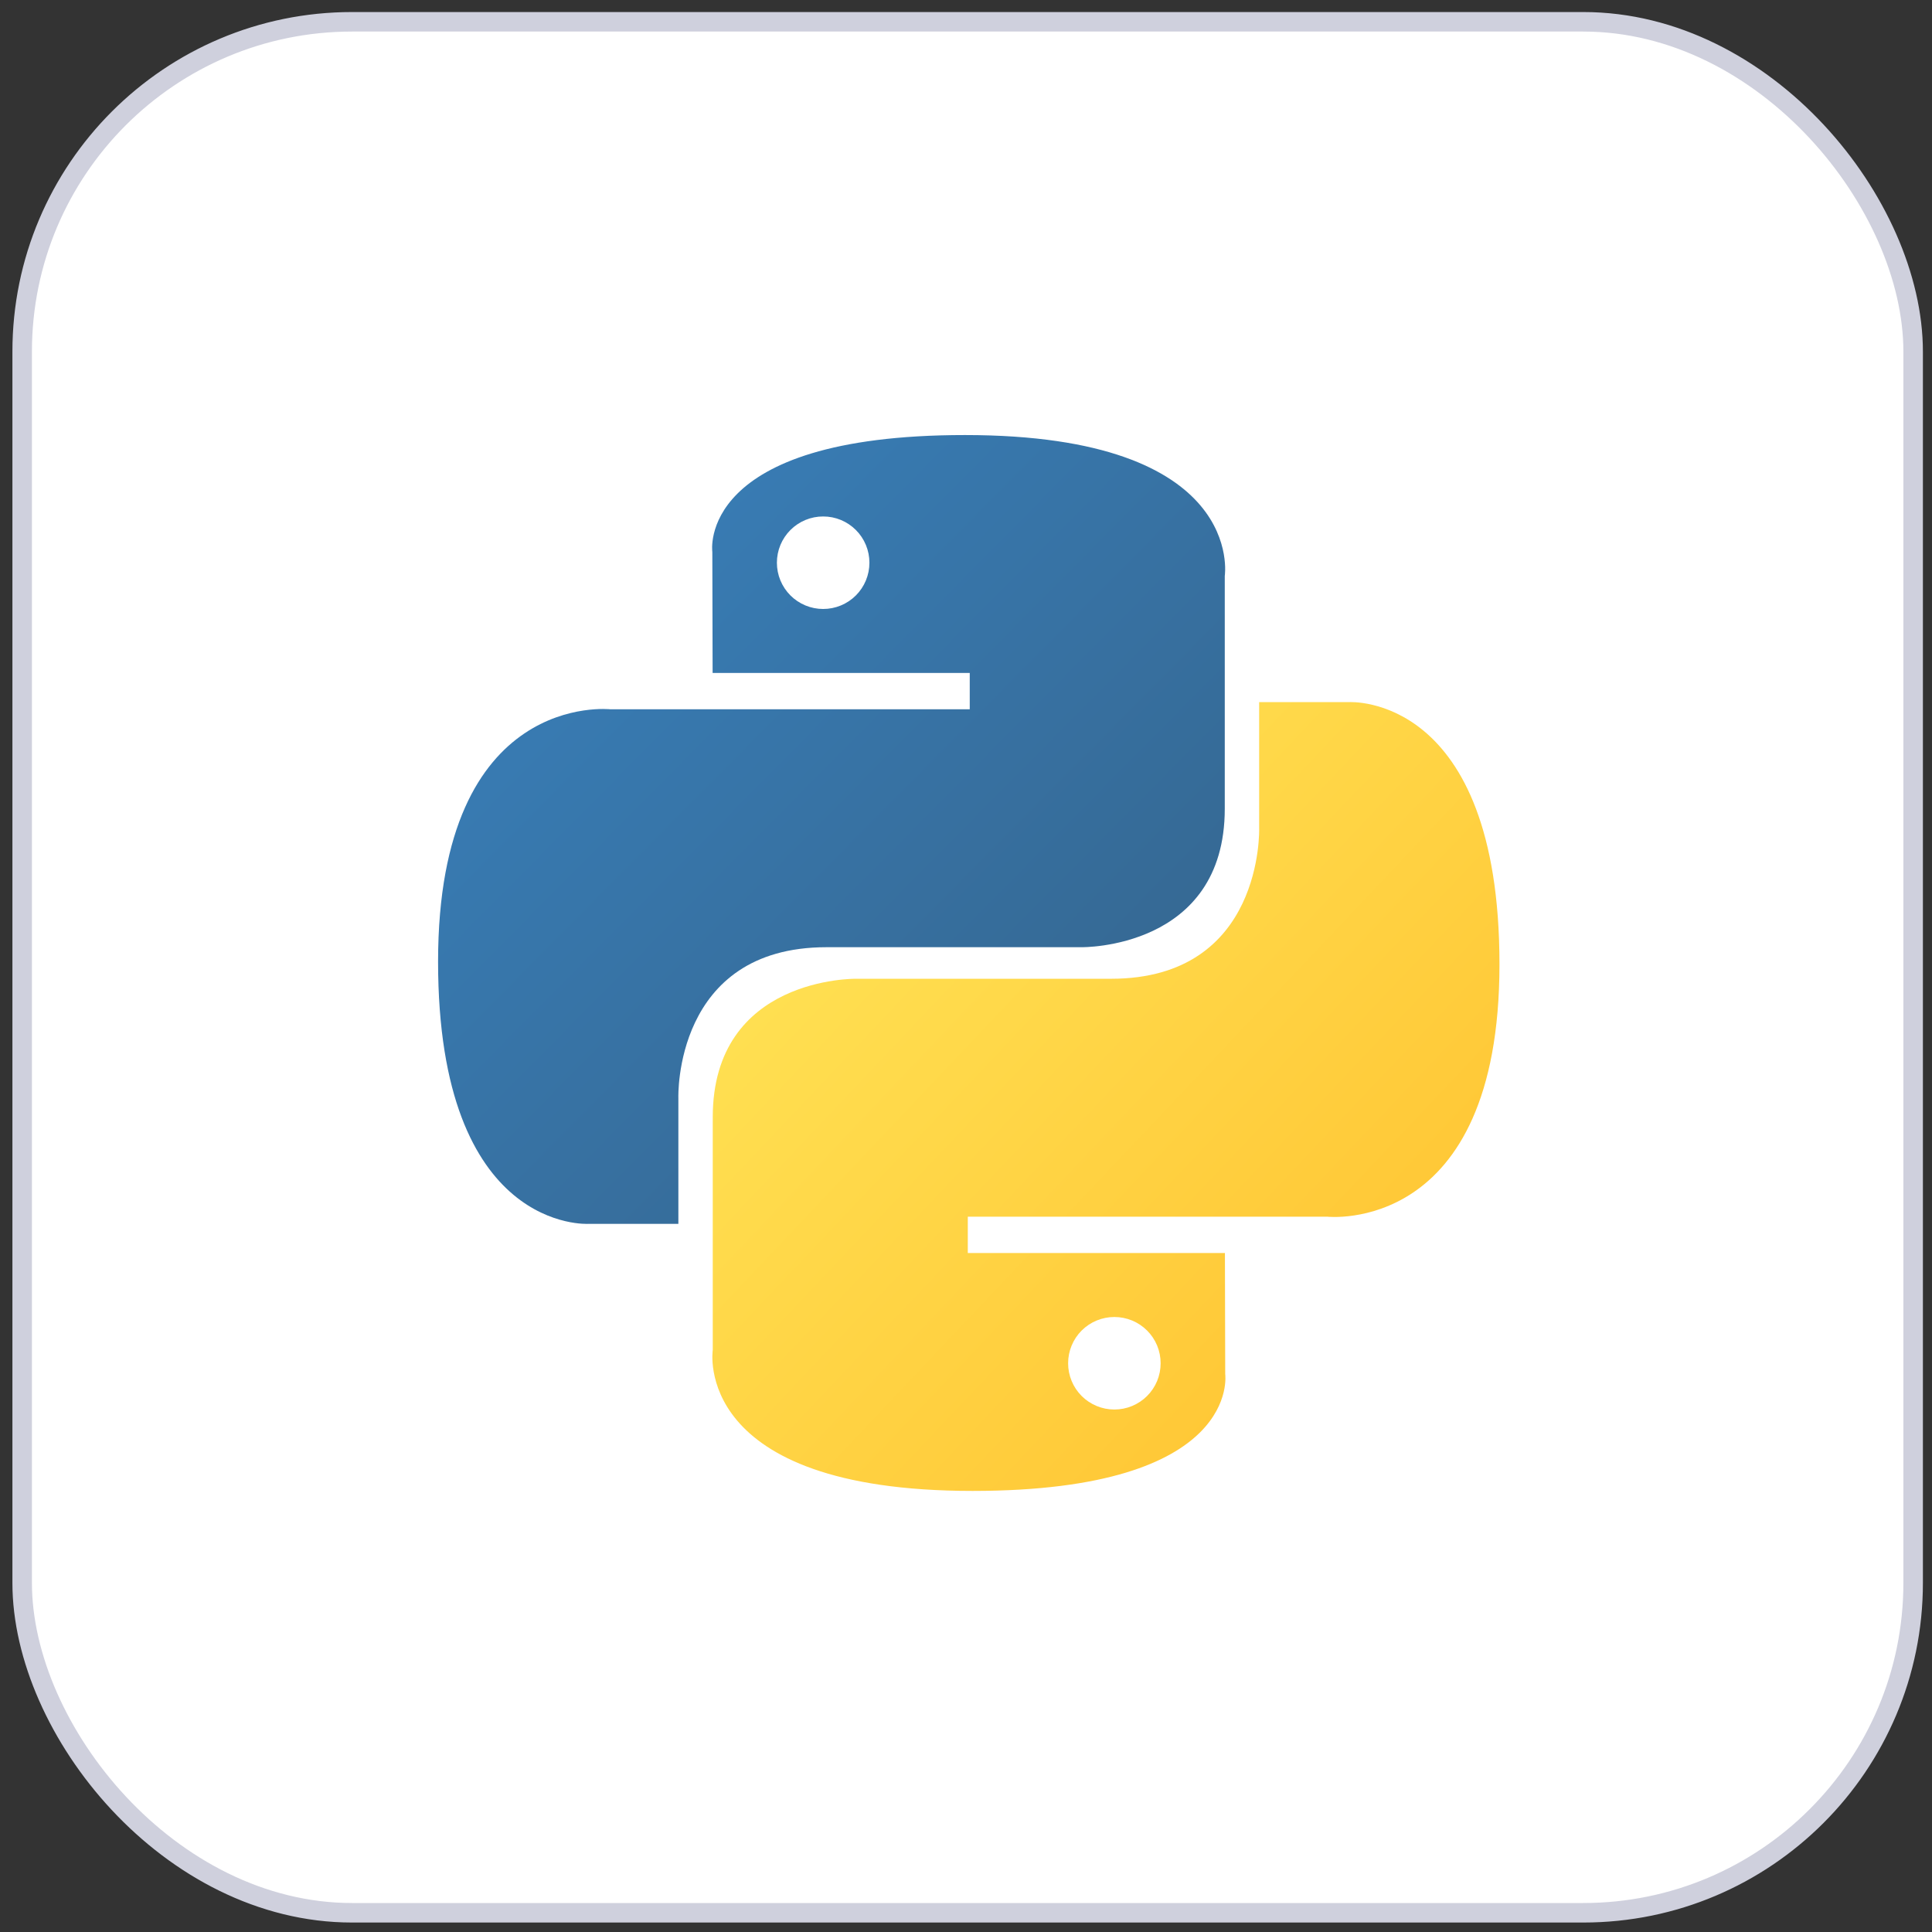
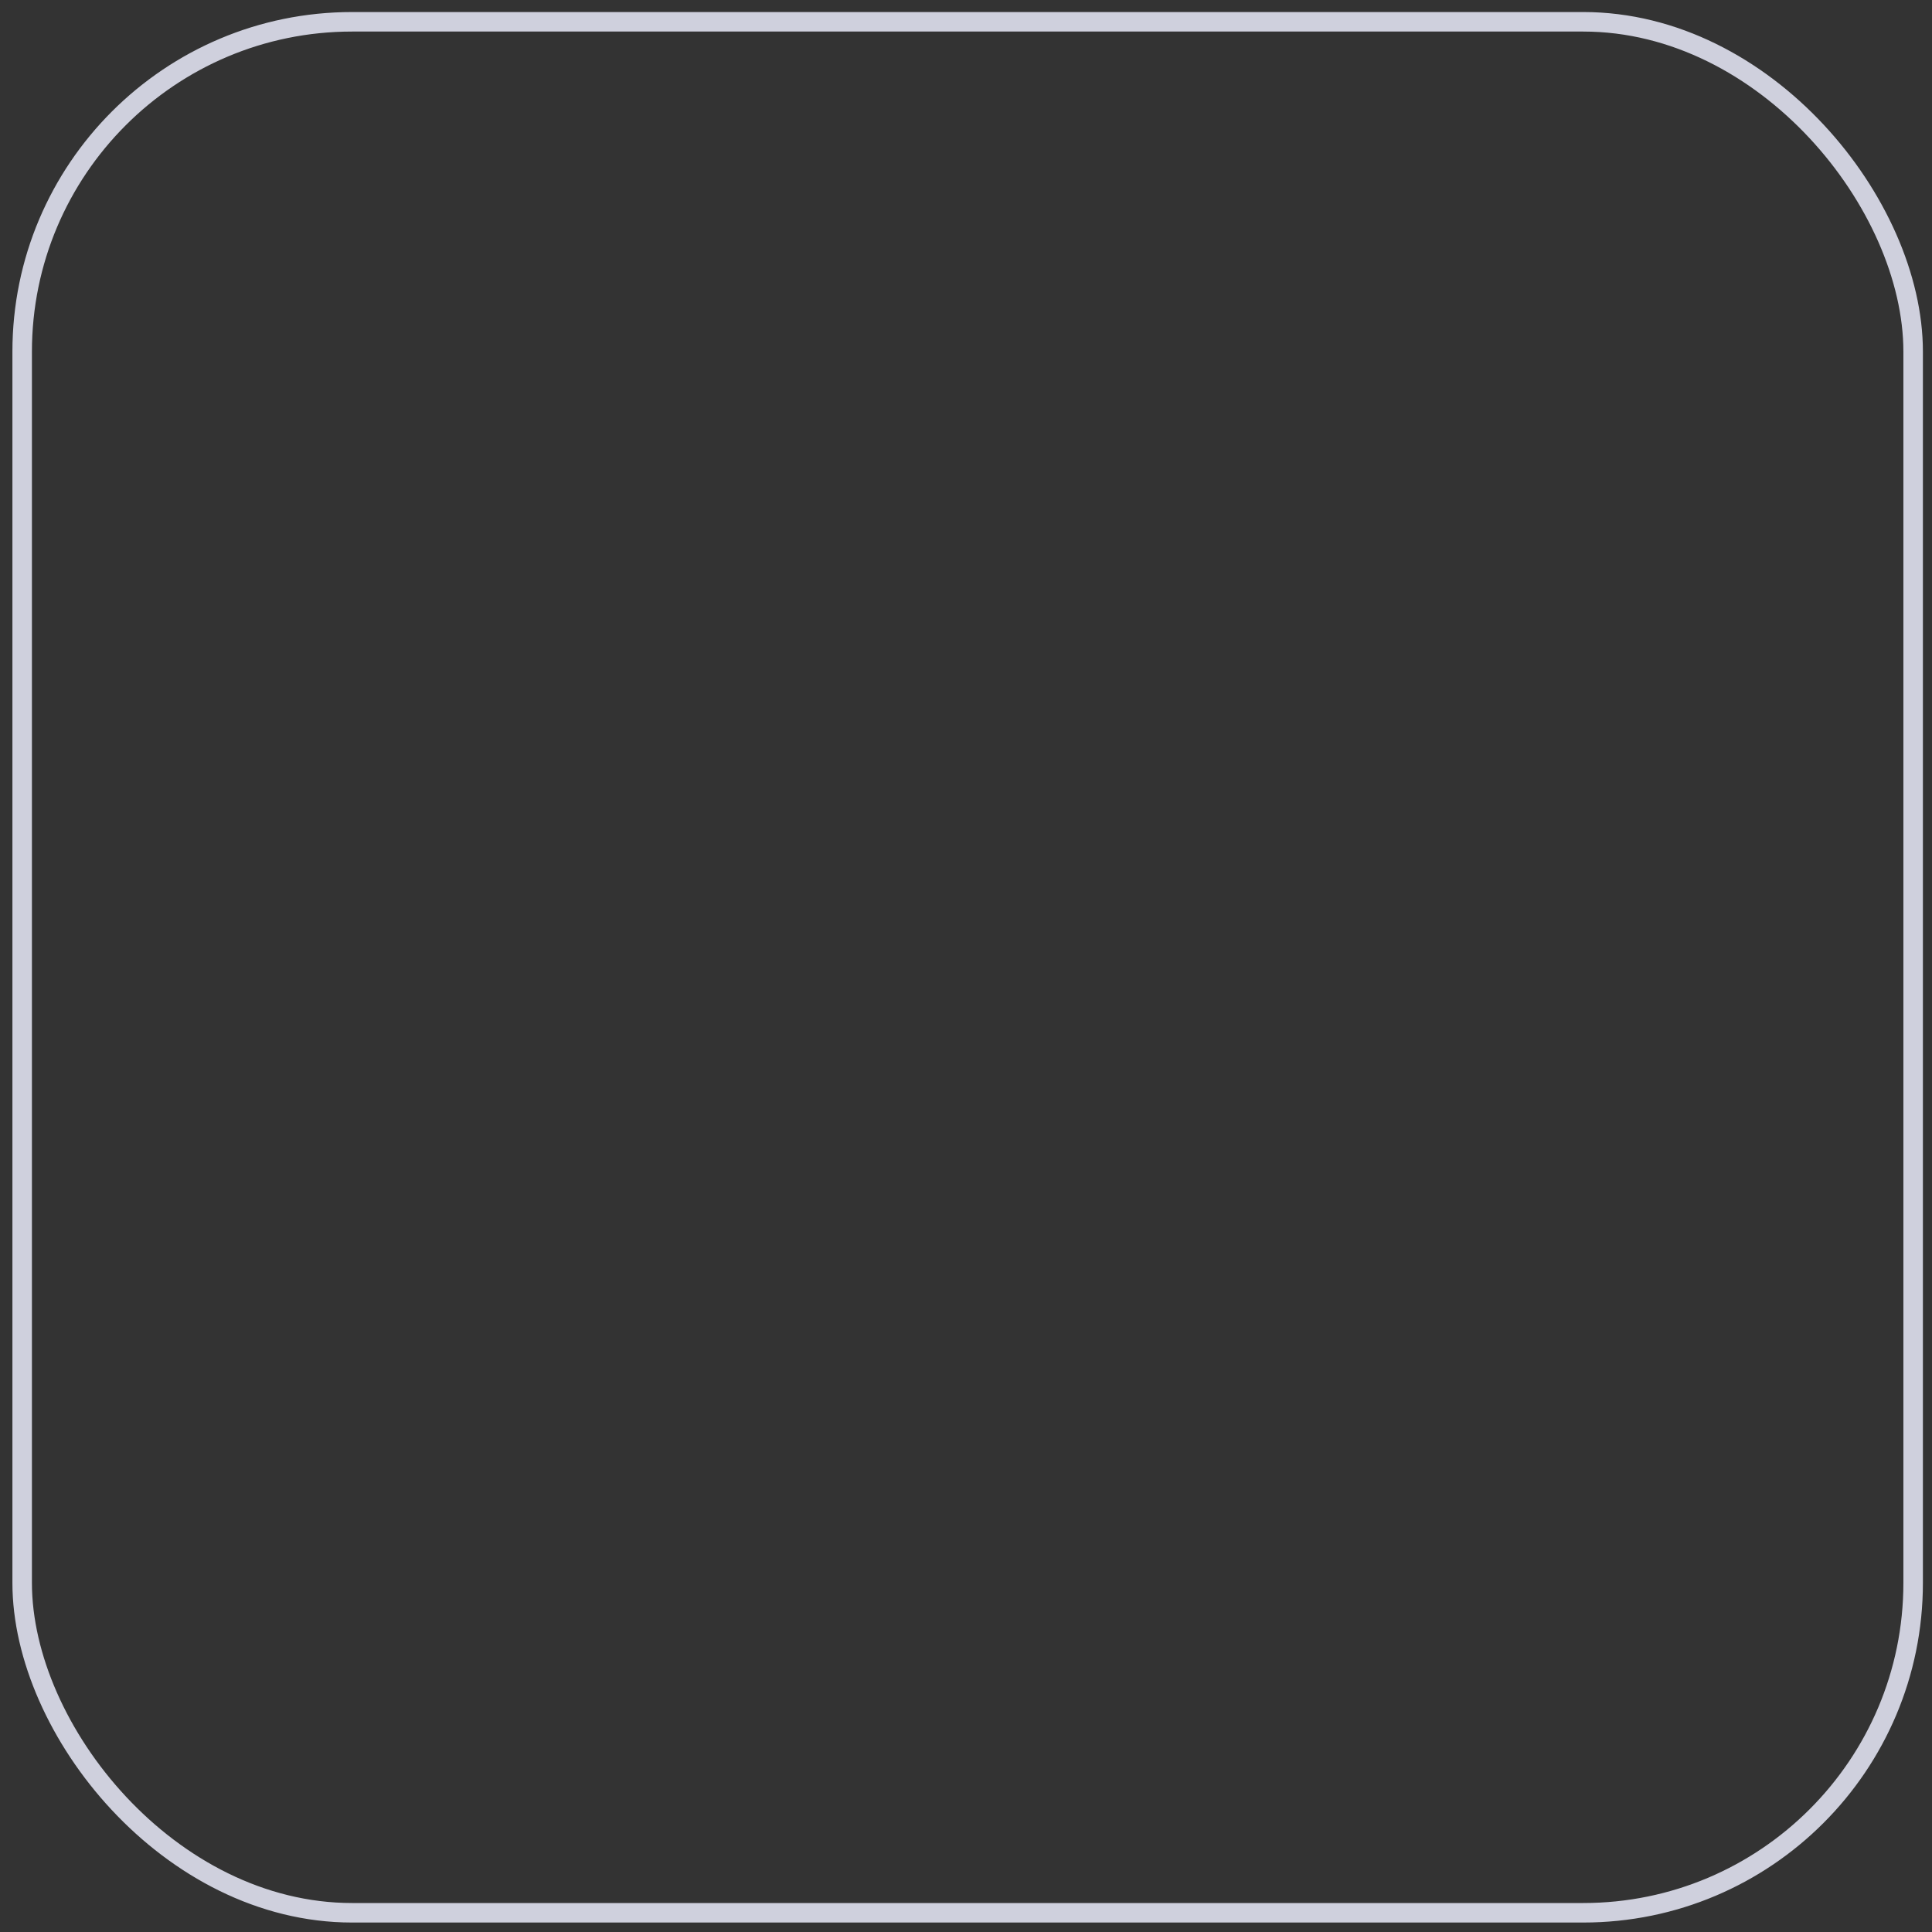
<svg xmlns="http://www.w3.org/2000/svg" width="99" height="99" viewBox="0 0 99 99" fill="none">
  <rect x="0" y="0" width="99" height="99" fill="#333333" stroke="none" />
-   <rect x="1.136" y="1.117" width="96.898" height="96.898" rx="16.904" fill="white" />
  <rect x="1.136" y="1.117" width="96.898" height="96.898" rx="16.904" stroke="#CFD0DD" />
-   <path d="M49.446 22.293C35.639 22.293 36.501 28.28 36.501 28.28L36.516 34.484H49.692V36.346H31.283C31.283 36.346 22.448 35.344 22.448 49.276C22.448 63.207 30.159 62.713 30.159 62.713H34.761V56.248C34.761 56.248 34.513 48.537 42.35 48.537H55.418C55.418 48.537 62.76 48.655 62.76 41.441V29.512C62.76 29.512 63.875 22.293 49.446 22.293ZM42.181 26.465C42.492 26.464 42.8 26.525 43.088 26.644C43.376 26.763 43.637 26.938 43.857 27.158C44.078 27.378 44.252 27.64 44.371 27.927C44.49 28.215 44.551 28.523 44.551 28.835C44.551 29.146 44.49 29.455 44.371 29.742C44.252 30.03 44.078 30.291 43.857 30.512C43.637 30.732 43.376 30.906 43.088 31.025C42.8 31.144 42.492 31.206 42.181 31.205C41.869 31.206 41.561 31.144 41.273 31.025C40.986 30.906 40.724 30.732 40.504 30.512C40.284 30.291 40.109 30.03 39.99 29.742C39.871 29.455 39.81 29.146 39.81 28.835C39.81 28.523 39.871 28.215 39.99 27.927C40.109 27.64 40.284 27.378 40.504 27.158C40.724 26.938 40.986 26.763 41.273 26.644C41.561 26.525 41.869 26.464 42.181 26.465V26.465Z" fill="url(#paint0_linear_117_3254)" />
-   <path d="M49.838 76.398C63.645 76.398 62.783 70.411 62.783 70.411L62.768 64.207H49.592V62.345H68.001C68.001 62.345 76.836 63.347 76.836 49.415C76.836 35.484 69.124 35.978 69.124 35.978H64.522V42.443C64.522 42.443 64.77 50.154 56.934 50.154H43.865C43.865 50.154 36.523 50.036 36.523 57.25V69.179C36.523 69.179 35.408 76.398 49.838 76.398H49.838ZM57.103 72.227C56.792 72.227 56.483 72.166 56.196 72.047C55.908 71.928 55.647 71.754 55.426 71.533C55.206 71.313 55.032 71.052 54.913 70.764C54.794 70.476 54.732 70.168 54.733 69.857C54.732 69.545 54.794 69.237 54.913 68.949C55.032 68.661 55.206 68.4 55.426 68.18C55.646 67.96 55.908 67.785 56.196 67.666C56.483 67.547 56.792 67.486 57.103 67.486C57.414 67.486 57.723 67.547 58.011 67.666C58.298 67.785 58.56 67.96 58.78 68.18C59 68.4 59.175 68.661 59.294 68.949C59.413 69.237 59.474 69.545 59.473 69.856C59.474 70.168 59.413 70.476 59.294 70.764C59.175 71.052 59 71.313 58.78 71.533C58.56 71.753 58.298 71.928 58.011 72.047C57.723 72.166 57.414 72.227 57.103 72.227V72.227Z" fill="url(#paint1_linear_117_3254)" />
  <defs>
    <linearGradient id="paint0_linear_117_3254" x1="27.674" y1="27.159" x2="54.627" y2="53.843" gradientUnits="userSpaceOnUse">
      <stop stop-color="#387EB8" />
      <stop offset="1" stop-color="#366994" />
    </linearGradient>
    <linearGradient id="paint1_linear_117_3254" x1="44.218" y1="44.294" x2="73.163" y2="71.656" gradientUnits="userSpaceOnUse">
      <stop stop-color="#FFE052" />
      <stop offset="1" stop-color="#FFC331" />
    </linearGradient>
  </defs>
</svg>